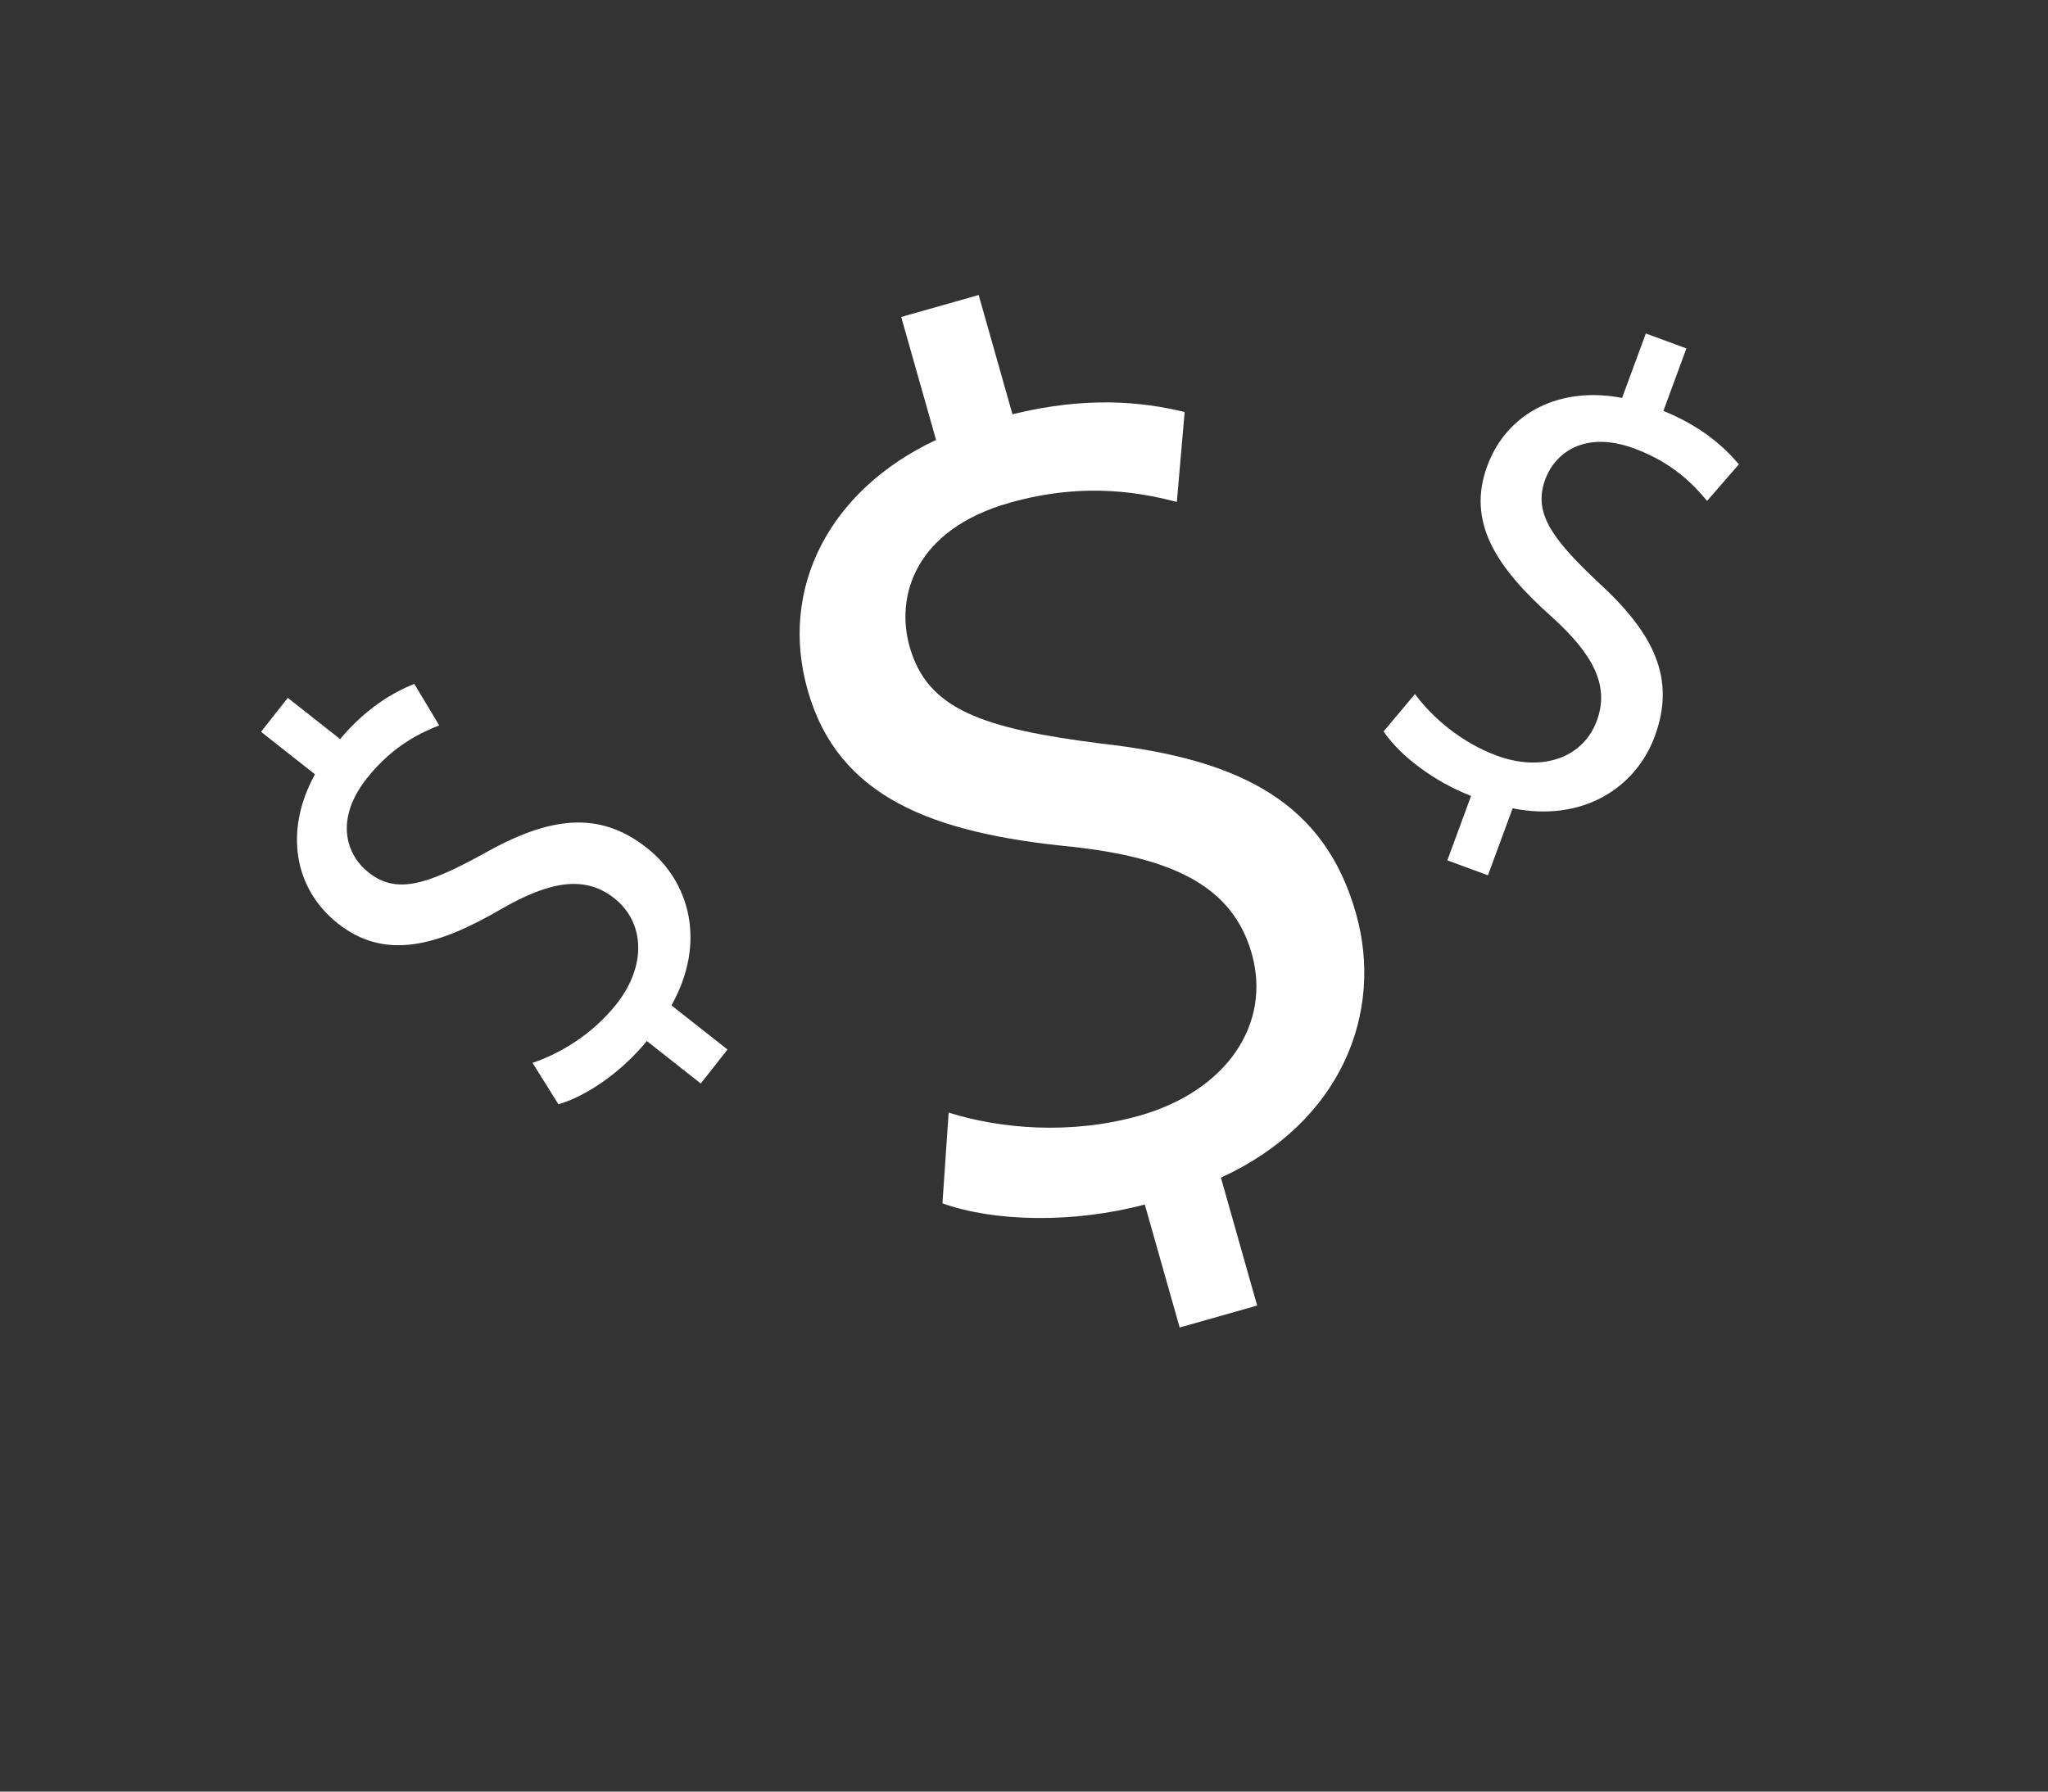
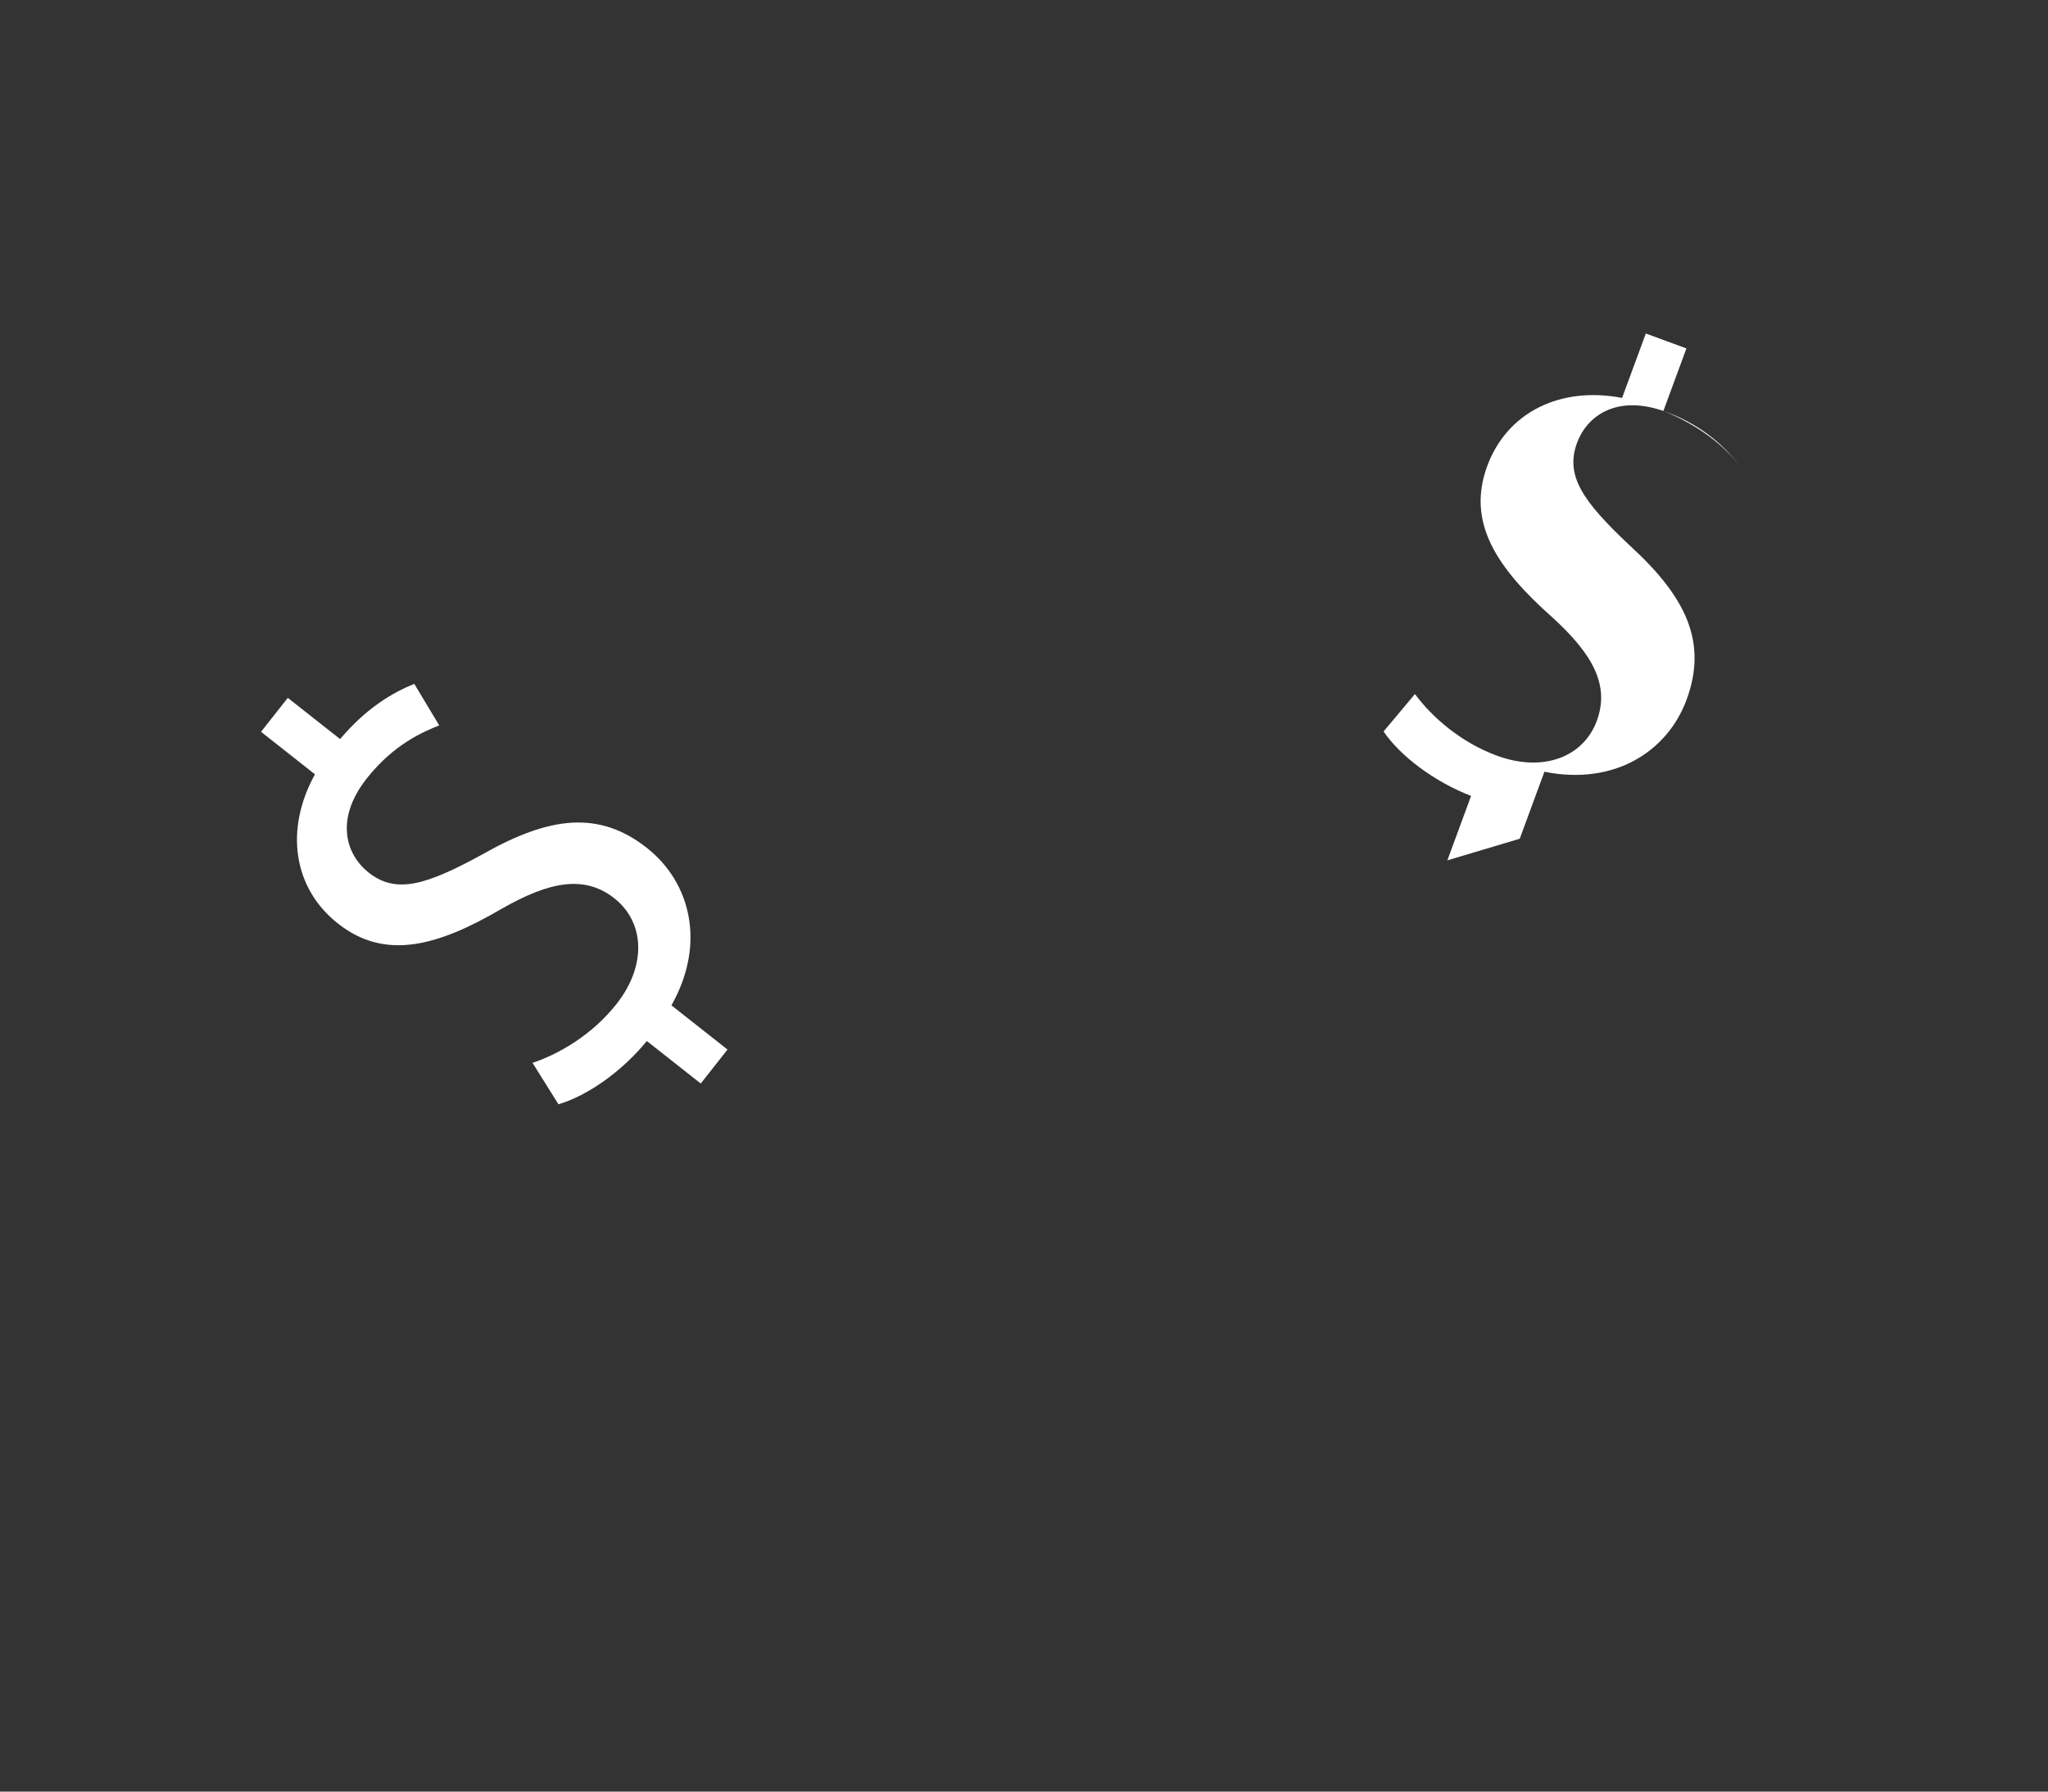
<svg xmlns="http://www.w3.org/2000/svg" version="1.1" id="Layer_1" x="0px" y="0px" width="400px" height="350px" viewBox="0 0 400 350" enable-background="new 0 0 400 350" xml:space="preserve">
  <rect x="0" y="0" width="400" height="350" fill="#333333" stroke="none" />
  <g>
-     <path fill="#FFFFFF" d="M230.404,259.335l-6.808-24.022c-14.004,3.714-29.409,3.389-39.523-0.233l1.212-17.727   c9.968,3.146,23.829,4.407,37.281,0.596c17.058-4.835,25.8-17.953,21.918-31.648c-3.744-13.215-15.431-18.725-35.255-20.895   c-27.225-2.663-45.558-9.673-51.481-30.576c-5.648-19.934,4.233-39.092,25.077-48.887l-6.808-24.023l15.131-4.288l6.602,23.3   c14.32-3.54,25.259-2.487,33.626-0.441l-1.522,17.56c-5.855-1.458-17.271-4.193-32.647,0.164   c-18.506,5.245-22.339,18.271-19.547,28.121c3.473,12.257,14.132,15.977,37.556,18.945c27.606,3.082,43.569,11.799,49.628,33.181   c5.447,19.222-2.73,40.739-26.384,51.605l7.079,24.981L230.404,259.335z" />
-   </g>
+     </g>
  <g>
-     <path fill="#FFFFFF" d="M282.685,168.075l4.635-12.584c-7.256-2.812-13.844-7.821-17.092-12.591l6.128-7.315   c3.336,4.516,8.956,9.443,16.003,12.039c8.937,3.291,16.879,0.356,19.521-6.818c2.55-6.923-0.784-13.009-8.708-20.216   c-10.982-9.76-16.73-18.597-12.697-29.547c3.847-10.443,14.191-15.64,26.339-13.308l4.636-12.584l7.926,2.919l-4.495,12.205   c7.338,2.988,11.756,6.902,14.743,10.435l-6.21,7.145c-2.083-2.483-6.176-7.279-14.23-10.245   c-9.695-3.57-15.476,0.876-17.376,6.036c-2.365,6.42,1.089,11.405,10.323,20.096c11.017,10.062,15.194,18.892,11.069,30.093   c-3.708,10.069-14.06,16.83-27.767,14.075l-4.819,13.087L282.685,168.075z" />
+     <path fill="#FFFFFF" d="M282.685,168.075l4.635-12.584c-7.256-2.812-13.844-7.821-17.092-12.591l6.128-7.315   c3.336,4.516,8.956,9.443,16.003,12.039c8.937,3.291,16.879,0.356,19.521-6.818c2.55-6.923-0.784-13.009-8.708-20.216   c-10.982-9.76-16.73-18.597-12.697-29.547c3.847-10.443,14.191-15.64,26.339-13.308l4.636-12.584l7.926,2.919l-4.495,12.205   c7.338,2.988,11.756,6.902,14.743,10.435c-2.083-2.483-6.176-7.279-14.23-10.245   c-9.695-3.57-15.476,0.876-17.376,6.036c-2.365,6.42,1.089,11.405,10.323,20.096c11.017,10.062,15.194,18.892,11.069,30.093   c-3.708,10.069-14.06,16.83-27.767,14.075l-4.819,13.087L282.685,168.075z" />
  </g>
  <g>
    <path fill="#FFFFFF" d="M136.865,211.672l-10.533-8.301c-4.919,6.031-11.721,10.746-17.261,12.357l-5.061-8.09   c5.326-1.775,11.751-5.596,16.4-11.492c5.895-7.48,5.56-15.941-0.444-20.673c-5.794-4.566-12.613-3.279-21.918,2.027   c-12.679,7.424-22.861,10.154-32.027,2.932c-8.74-6.889-10.481-18.334-4.505-29.164l-10.533-8.303l5.229-6.633l10.215,8.051   c5.112-6.054,10.201-9.044,14.484-10.792l4.874,8.116c-3.007,1.213-8.833,3.621-14.146,10.362   c-6.395,8.115-3.955,14.987,0.364,18.392c5.374,4.235,11.182,2.493,22.304-3.6c12.977-7.362,22.666-8.604,32.041-1.215   c8.428,6.642,11.654,18.576,4.793,30.759l10.953,8.631L136.865,211.672z" />
  </g>
</svg>